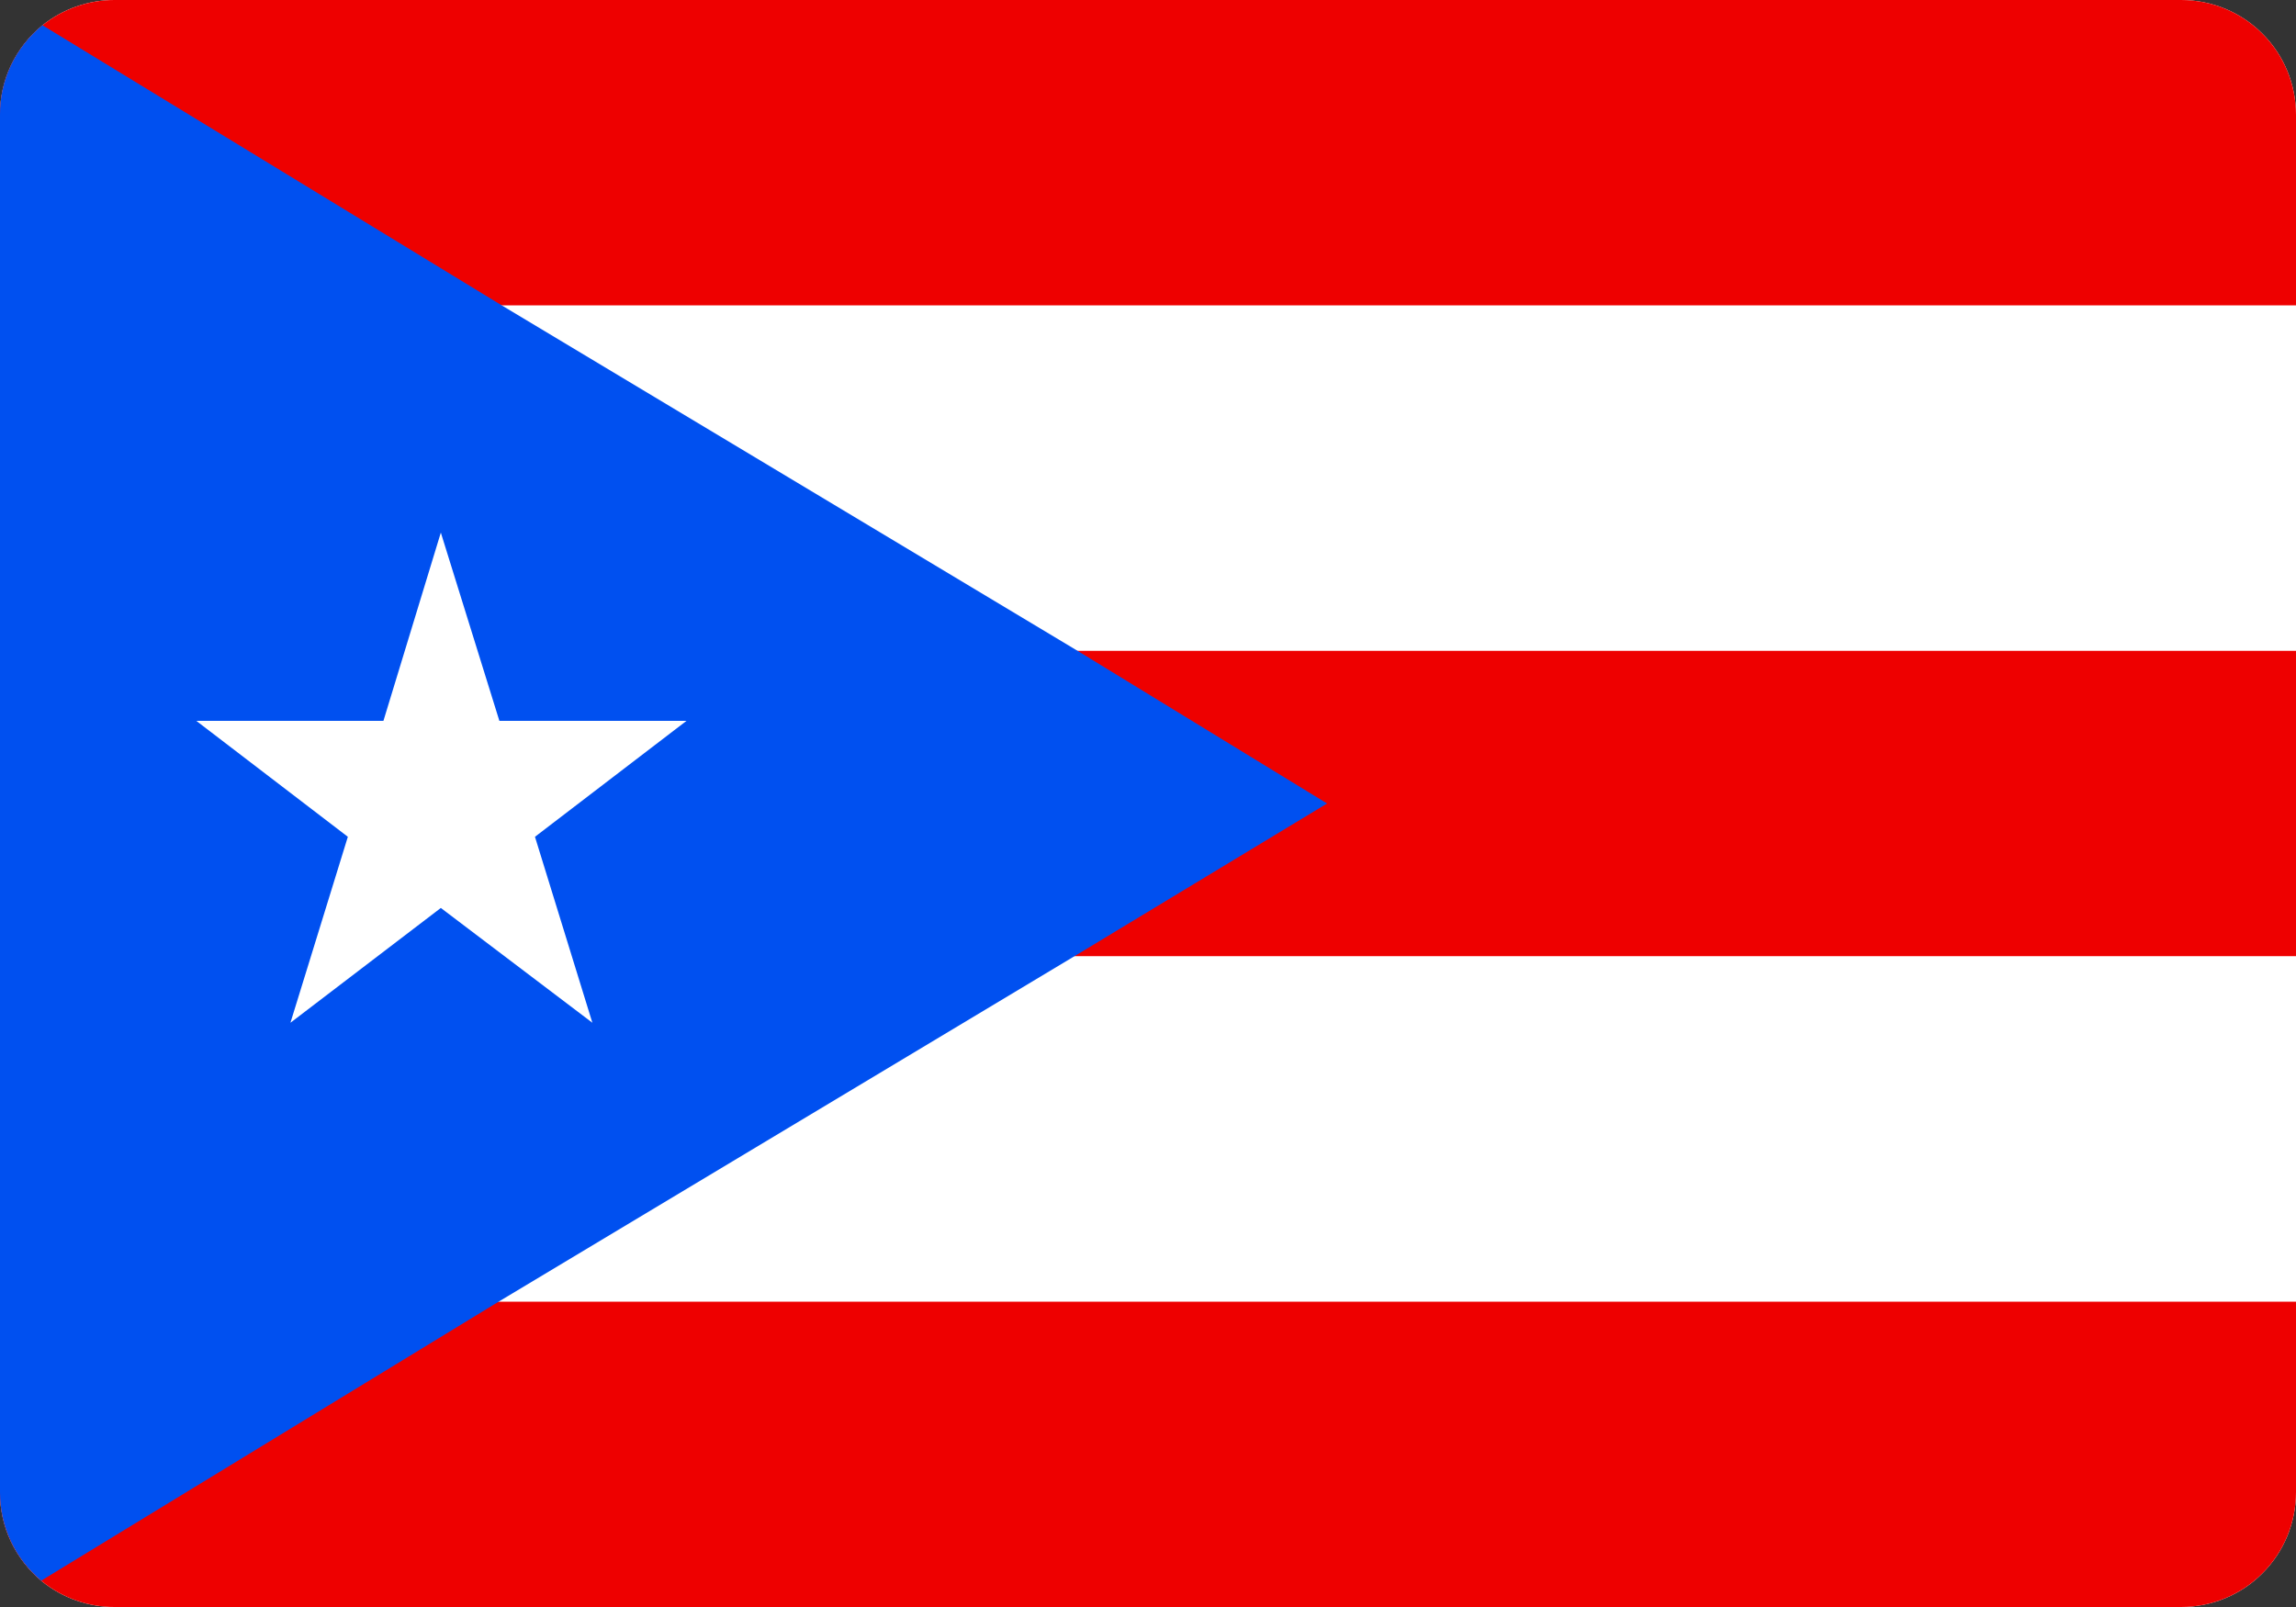
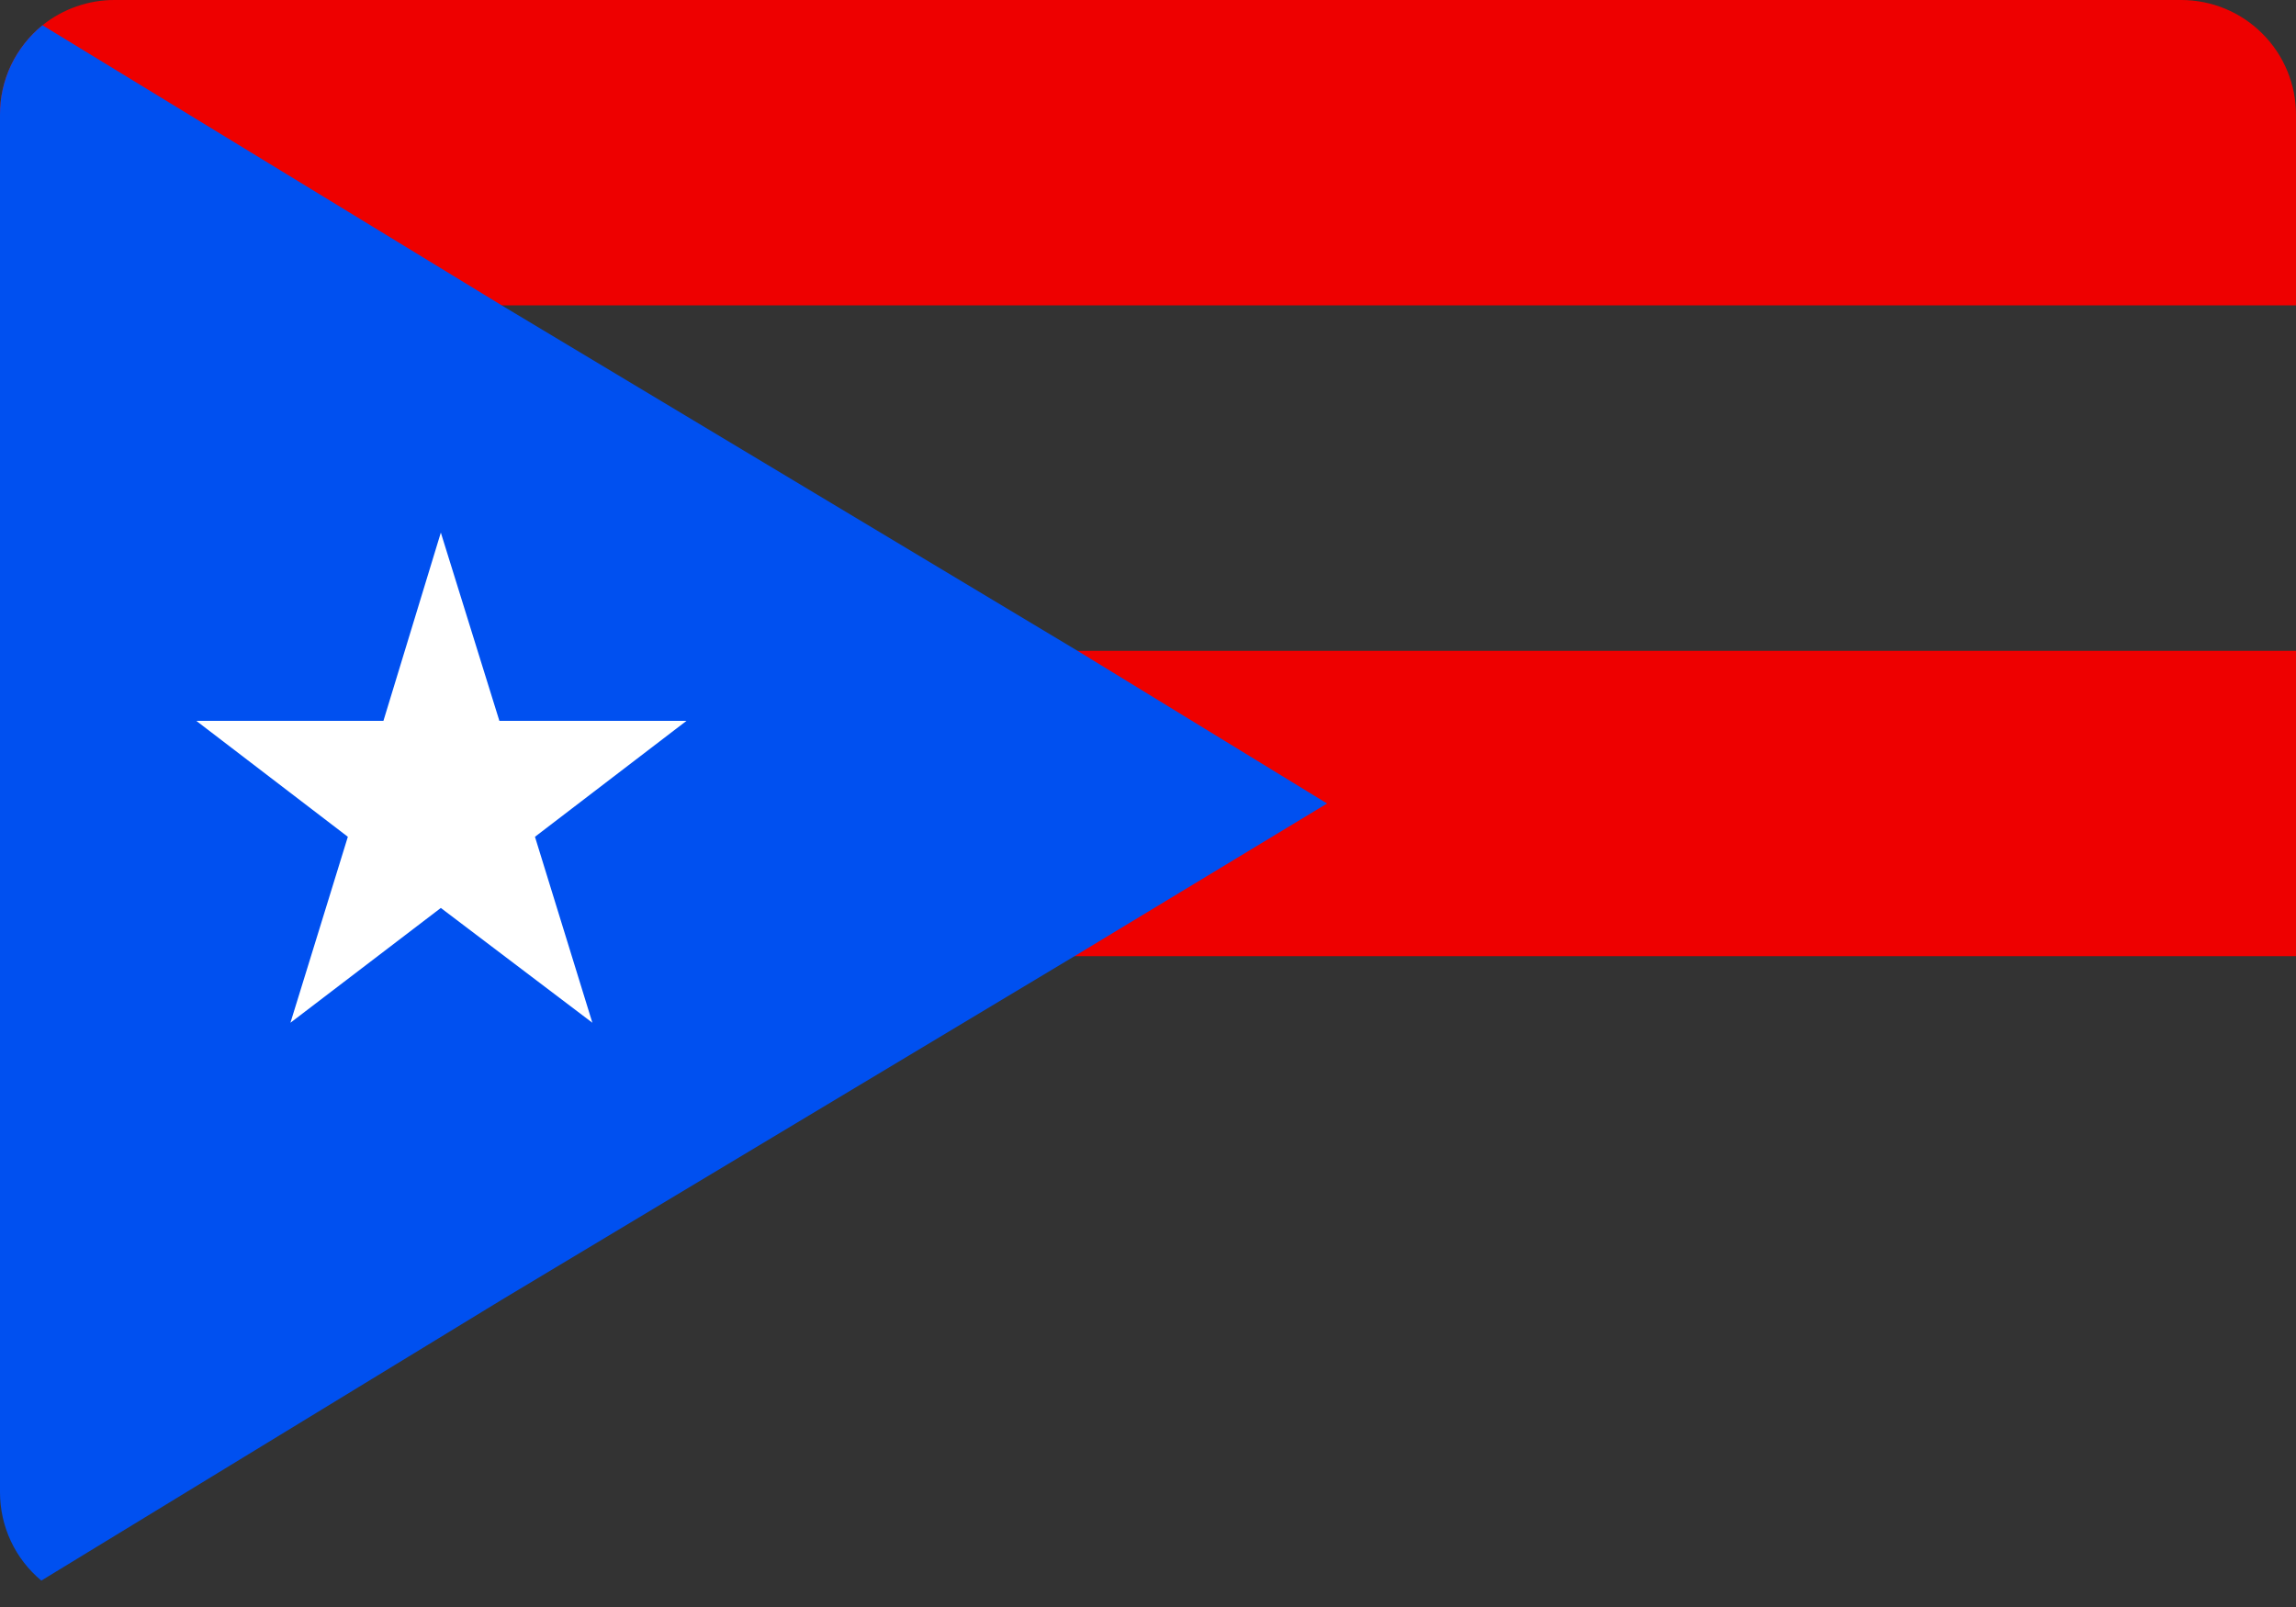
<svg xmlns="http://www.w3.org/2000/svg" width="20" height="14" viewBox="0 0 20 14" fill="none">
  <rect x="0" y="0" width="20" height="14" fill="#333333" stroke="none" />
-   <path d="M20 1V13C20 13.265 19.895 13.52 19.707 13.707C19.52 13.895 19.265 14 19 14H1C0.771 14.001 0.549 13.923 0.37 13.78C0.254 13.686 0.161 13.567 0.096 13.432C0.032 13.297 -0.001 13.149 5.78147e-06 13V1C-0.001 0.851 0.032 0.703 0.096 0.568C0.161 0.433 0.254 0.314 0.37 0.22C0.549 0.077 0.771 -0.001 1 8.86676e-06H19C19.265 8.86676e-06 19.52 0.105 19.707 0.293C19.895 0.48 20 0.735 20 1Z" fill="white" />
-   <path d="M20 11.34V13C20 13.265 19.895 13.52 19.707 13.707C19.52 13.895 19.265 14 19 14H1C0.771 14.001 0.549 13.923 0.37 13.78C0.254 13.686 0.161 13.567 0.096 13.432C0.032 13.297 -0.001 13.149 5.78147e-06 13V11.34H20Z" fill="#EE0000" />
  <path d="M20 5.67H0V8.33H20V5.67Z" fill="#EE0000" />
  <path d="M20 1V2.66H5.78147e-06V1C-0.001 0.851 0.032 0.703 0.096 0.568C0.161 0.433 0.254 0.314 0.37 0.22C0.549 0.077 0.771 -0.001 1 8.86676e-06H19C19.265 8.86676e-06 19.52 0.105 19.707 0.293C19.895 0.48 20 0.735 20 1Z" fill="#EE0000" />
  <path d="M11.56 7L9.36 8.33L4.36 11.33L0.36 13.77C0.247 13.676 0.156 13.558 0.094 13.425C0.032 13.292 -0 13.147 5.78147e-06 13V1C-0.001 0.851 0.032 0.703 0.096 0.568C0.161 0.433 0.254 0.314 0.37 0.22L4.37 2.66L9.37 5.66L11.56 7Z" fill="#0050F0" />
  <path d="M4.66 7.29L5.98 6.28H4.35L3.84 4.64L3.34 6.28H1.71L3.03 7.29L2.53 8.91L3.84 7.91L5.16 8.91L4.66 7.29Z" fill="white" />
</svg>